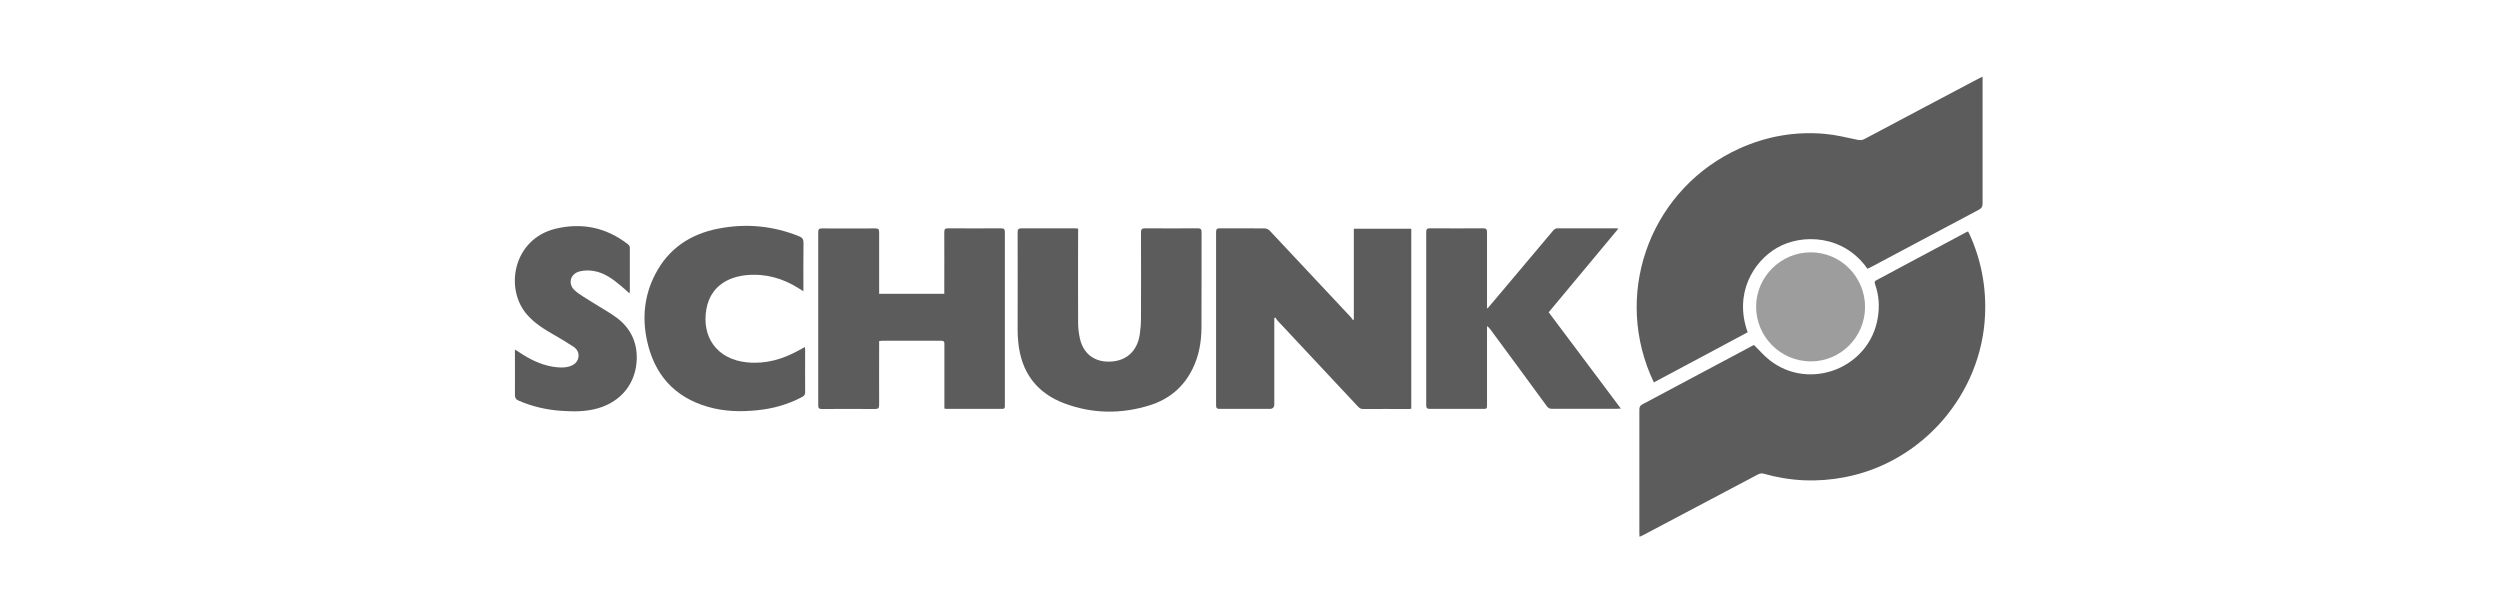
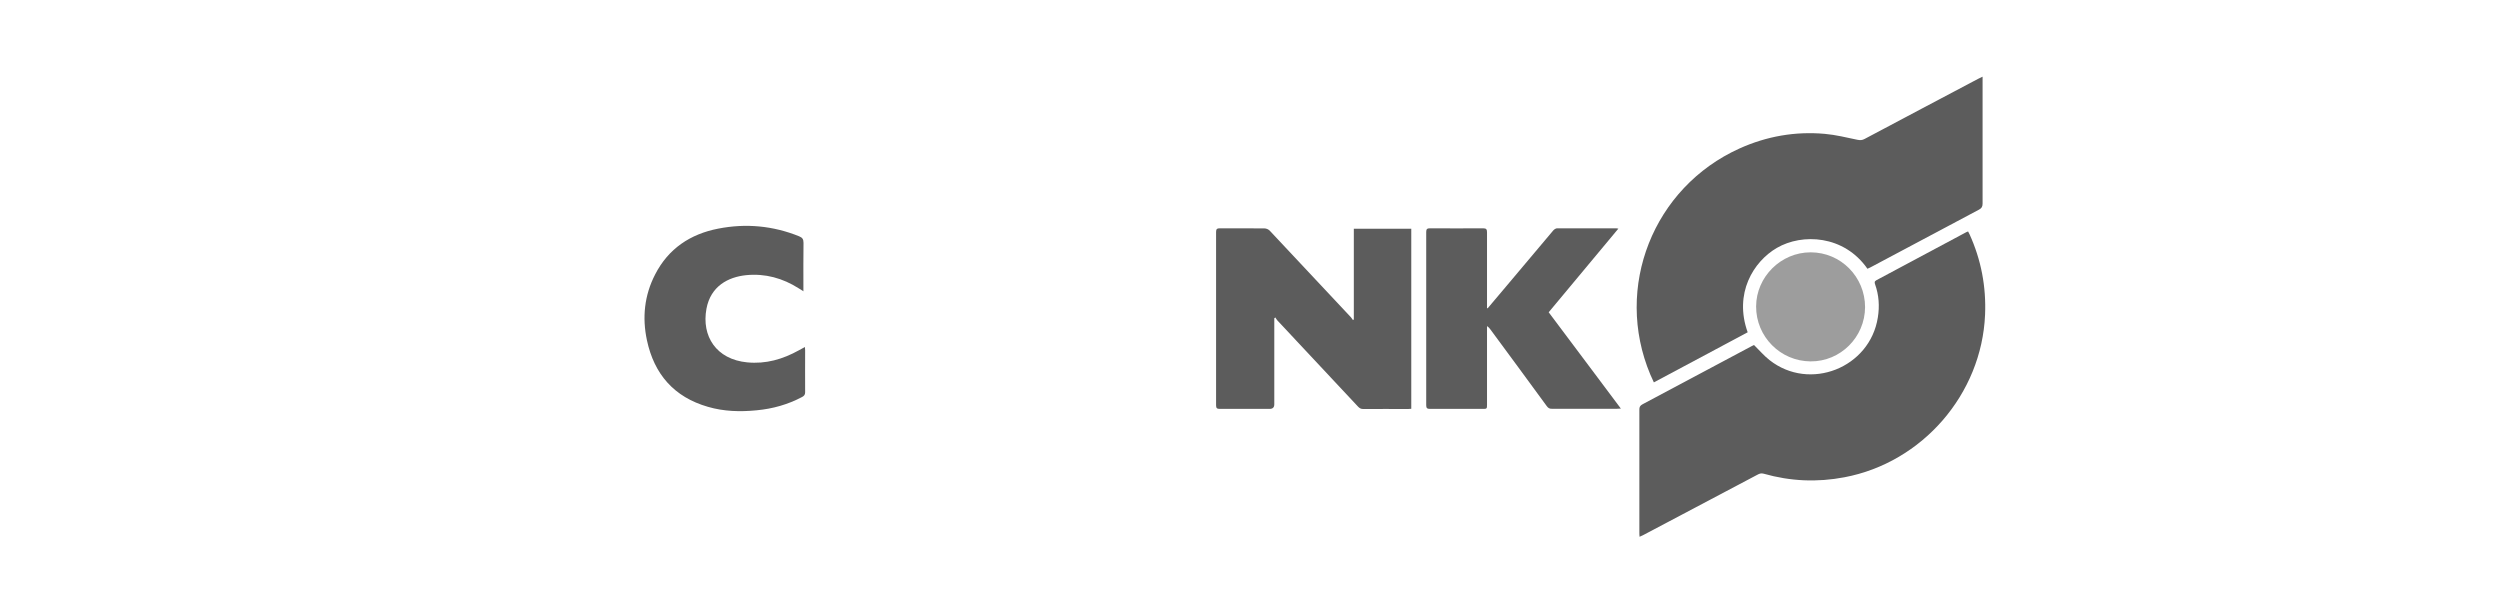
<svg xmlns="http://www.w3.org/2000/svg" id="Ebene_1" viewBox="0 0 231.05 56.69">
  <defs>
    <style>.cls-1{opacity:.6;}.cls-1,.cls-2{fill:#5c5c5c;}</style>
  </defs>
  <path class="cls-2" d="M162.1,31.89s-.12.05-.19.09c-3.37,1.79-6.73,3.59-10.1,5.38-.23.12-.31.26-.3.51,0,3.78,0,7.57,0,11.35,0,.11,0,.22.02.39.16-.08.29-.13.4-.19,3.49-1.85,6.99-3.69,10.48-5.54.19-.1.35-.17.59-.1,2.46.7,4.94.81,7.46.33,7.2-1.36,12.69-7.68,13-15.02.11-2.59-.36-5.08-1.44-7.45-.04-.08-.09-.16-.13-.25-.07.03-.12.04-.17.07-2.76,1.48-5.52,2.96-8.29,4.43-.21.11-.19.22-.13.4.35.99.42,2.01.25,3.05-.73,4.66-6.3,6.86-10.01,3.94-.51-.4-.93-.9-1.43-1.39Z" />
  <path class="cls-2" d="M183.22,7.09c-.17.08-.29.14-.41.2-3.49,1.85-6.99,3.69-10.48,5.55-.22.12-.41.13-.66.08-1.01-.21-2.01-.46-3.03-.55-2.73-.24-5.36.22-7.87,1.35-7.98,3.6-11.63,12.83-8.25,20.89.1.24.21.47.33.73,2.92-1.56,5.8-3.1,8.67-4.63-1.29-3.59.53-6.54,2.7-7.8,2.34-1.36,6.2-1.19,8.37,1.93.13-.06.26-.13.39-.19,3.3-1.76,6.6-3.52,9.91-5.27.25-.13.34-.28.34-.56,0-3.76,0-7.53,0-11.29,0-.12,0-.25,0-.43Z" />
  <path class="cls-2" d="M125.11,29.53s-.05.03-.07.05c-.06-.08-.12-.17-.18-.25-2.5-2.67-5-5.34-7.51-8.01-.11-.12-.32-.21-.48-.21-1.38-.02-2.76,0-4.13-.01-.25,0-.35.06-.35.33,0,5.34,0,10.68,0,16.02,0,.27.08.34.34.34,1.54-.01,3.07,0,4.61,0q.43,0,.43-.42c0-2.54,0-5.09,0-7.63,0-.11,0-.22,0-.33.03-.02.07-.04.1-.07.06.09.11.2.19.28,2.48,2.65,4.96,5.3,7.44,7.95.15.16.29.24.51.23,1.38-.01,2.76,0,4.13,0,.1,0,.2-.01.29-.02v-16.64h-5.31v8.4Z" />
-   <path class="cls-2" d="M81.25,27.14v-.44c0-1.74,0-3.49,0-5.23,0-.27-.07-.36-.36-.36-1.64.01-3.28.01-4.92,0-.26,0-.35.07-.35.34,0,5.34,0,10.68,0,16.02,0,.27.09.33.35.33,1.63-.01,3.26-.01,4.89,0,.3,0,.39-.08.39-.39-.01-1.83,0-3.66,0-5.49v-.4c.12-.01.21-.03.3-.03,1.81,0,3.62,0,5.43,0,.27,0,.31.11.3.34,0,1.85,0,3.7,0,5.55v.38c.09.01.14.03.19.03,1.71,0,3.43,0,5.14,0,.29,0,.26-.16.26-.35,0-5.33,0-10.66,0-15.99,0-.28-.09-.35-.36-.35-1.63.01-3.26.01-4.89,0-.28,0-.35.08-.35.36.01,1.77,0,3.53,0,5.3,0,.12,0,.25,0,.39h-6.03Z" />
  <path class="cls-2" d="M137.5,28.5s-.05-.02-.07-.03c0-.13,0-.25,0-.38,0-2.21,0-4.42,0-6.62,0-.26-.06-.37-.35-.37-1.64.01-3.28.01-4.92,0-.25,0-.35.06-.35.33,0,5.34,0,10.68,0,16.02,0,.26.08.34.34.34,1.62-.01,3.24,0,4.86,0,.41,0,.42,0,.42-.41,0-2.29,0-4.58,0-6.88v-.36c.16.1.25.22.33.33,1.73,2.35,3.47,4.7,5.19,7.06.13.18.26.26.49.25,1.99,0,3.98,0,5.97,0,.11,0,.21-.01.39-.02-2.25-3.01-4.47-5.95-6.67-8.9,2.15-2.58,4.28-5.14,6.44-7.73-.12-.02-.16-.03-.2-.03-1.82,0-3.64,0-5.46,0-.12,0-.27.1-.36.2-1.46,1.73-2.91,3.46-4.37,5.19-.56.67-1.12,1.33-1.68,1.99Z" />
-   <path class="cls-2" d="M99.64,21.12c-.15,0-.27-.02-.38-.02-1.61,0-3.22,0-4.83,0-.31,0-.39.09-.38.39.01,3.01,0,6.01,0,9.02,0,.38.02.76.06,1.13.27,2.75,1.68,4.67,4.26,5.64,2.59.97,5.24,1,7.88.18,1.8-.56,3.15-1.69,3.98-3.4.58-1.18.8-2.45.81-3.75.02-2.95,0-5.91.01-8.86,0-.29-.1-.35-.36-.35-1.62.01-3.24.01-4.86,0-.31,0-.38.09-.38.39.01,2.64.01,5.28,0,7.91,0,.5-.04,1.01-.11,1.5-.23,1.55-1.24,2.47-2.75,2.52-1.41.05-2.43-.69-2.77-2.07-.12-.5-.18-1.04-.18-1.56-.02-2.76,0-5.53,0-8.29,0-.12,0-.24,0-.39Z" />
  <path class="cls-2" d="M74.25,26.93v-.42c0-1.36-.01-2.71.01-4.07,0-.34-.11-.48-.4-.6-2.42-.98-4.93-1.21-7.48-.71-2.58.5-4.61,1.85-5.83,4.23-1,1.93-1.21,3.99-.76,6.09.67,3.14,2.51,5.25,5.64,6.15,1.47.43,2.98.47,4.5.32,1.48-.14,2.88-.53,4.2-1.23.18-.1.28-.2.28-.43-.01-1.29,0-2.59,0-3.88,0-.09-.01-.18-.02-.31-.21.11-.38.2-.55.3-1.49.83-3.06,1.29-4.79,1.12-2.86-.28-4.23-2.42-3.76-4.96.39-2.08,2-2.93,3.68-3.1,1.76-.17,3.37.28,4.85,1.22.13.08.26.16.47.29Z" />
-   <path class="cls-2" d="M58.16,27.1c.03-.08.05-.11.05-.13,0-1.37,0-2.73,0-4.1,0-.1-.09-.23-.18-.3-2-1.55-4.25-2.02-6.69-1.43-3.9.95-4.75,5.53-2.62,7.95.7.8,1.58,1.34,2.49,1.86.61.35,1.21.71,1.8,1.1.34.23.53.58.44,1.01-.09.43-.4.67-.81.8-.52.16-1.04.11-1.56.03-1.13-.19-2.13-.69-3.07-1.32-.12-.08-.24-.15-.42-.27v.41c0,1.26.01,2.52,0,3.78,0,.29.09.43.35.54,1.27.55,2.59.85,3.96.94,1.13.08,2.27.08,3.38-.24,2.16-.63,3.52-2.35,3.57-4.58.03-1.55-.59-2.83-1.82-3.76-.7-.53-1.49-.94-2.23-1.42-.57-.37-1.19-.69-1.69-1.14-.66-.6-.4-1.54.47-1.75.4-.1.86-.11,1.27-.04,1,.16,1.79.75,2.54,1.38.26.21.5.44.78.69Z" />
  <path class="cls-1" d="M172.37,28.39c0-2.8-2.24-5.07-5.03-5.07-2.75,0-5.03,2.27-5.04,5-.01,2.79,2.24,5.06,5.03,5.08,2.77.02,5.03-2.24,5.04-5.02Z" />
</svg>